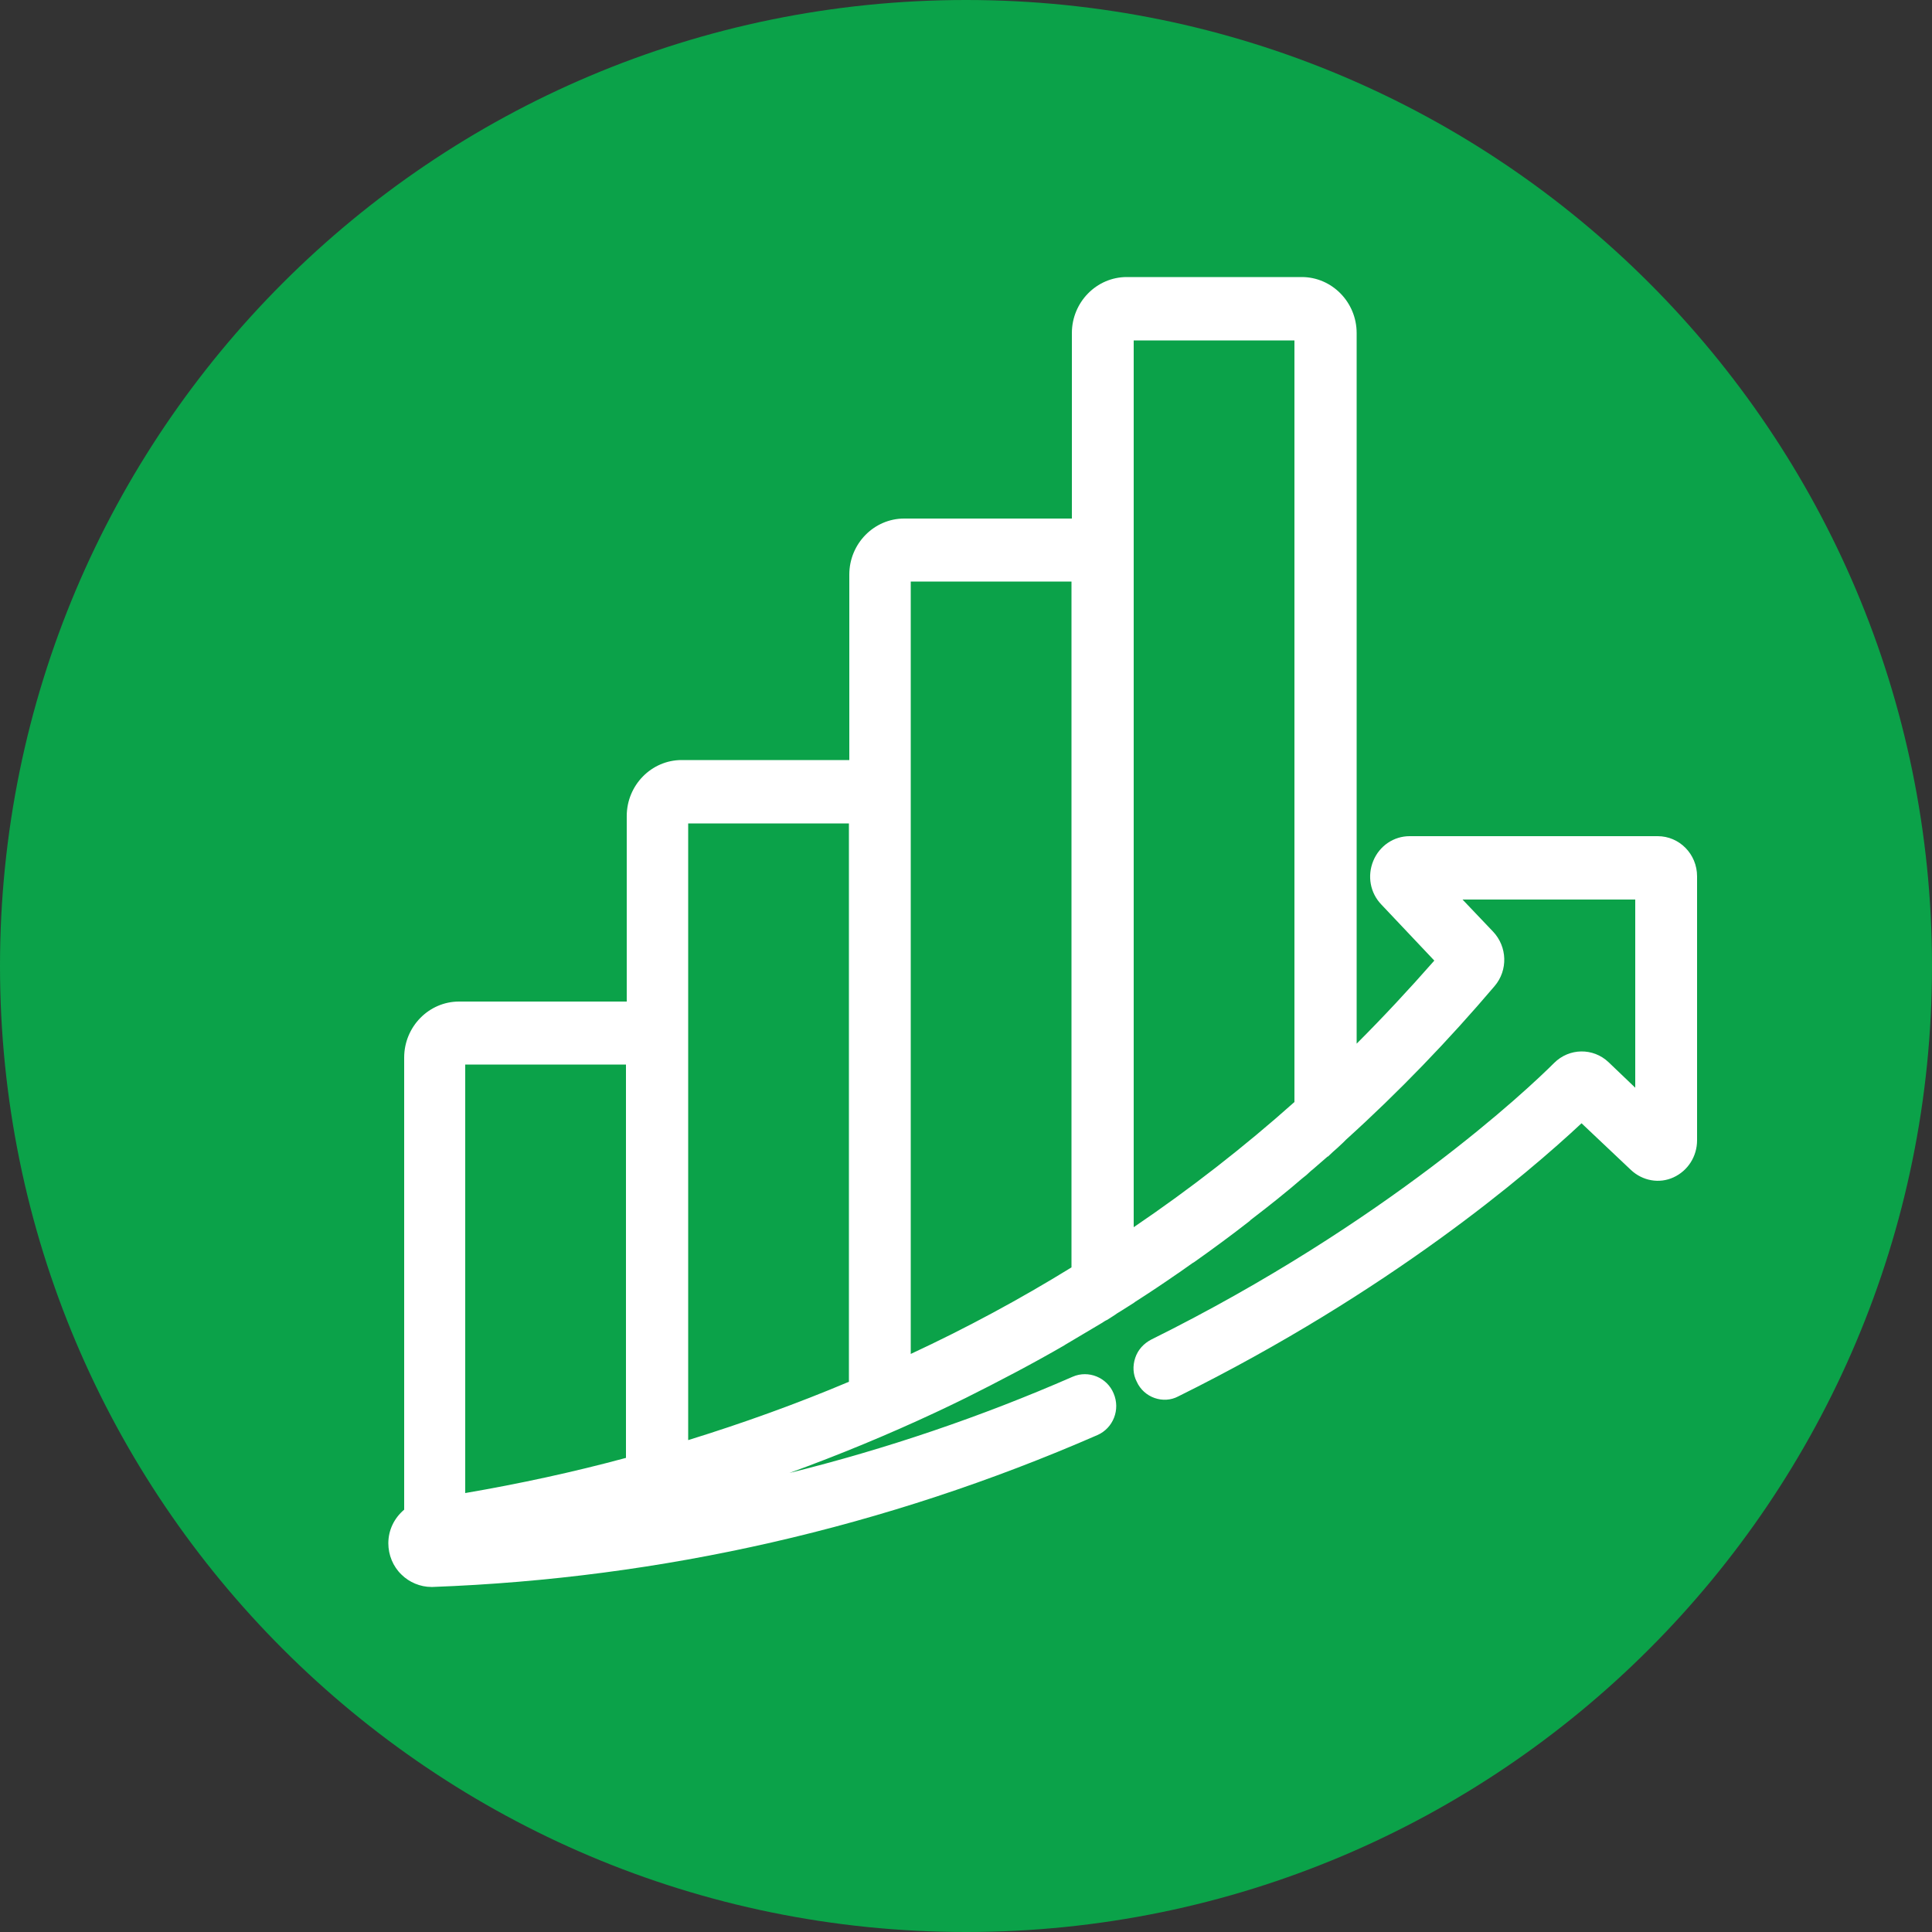
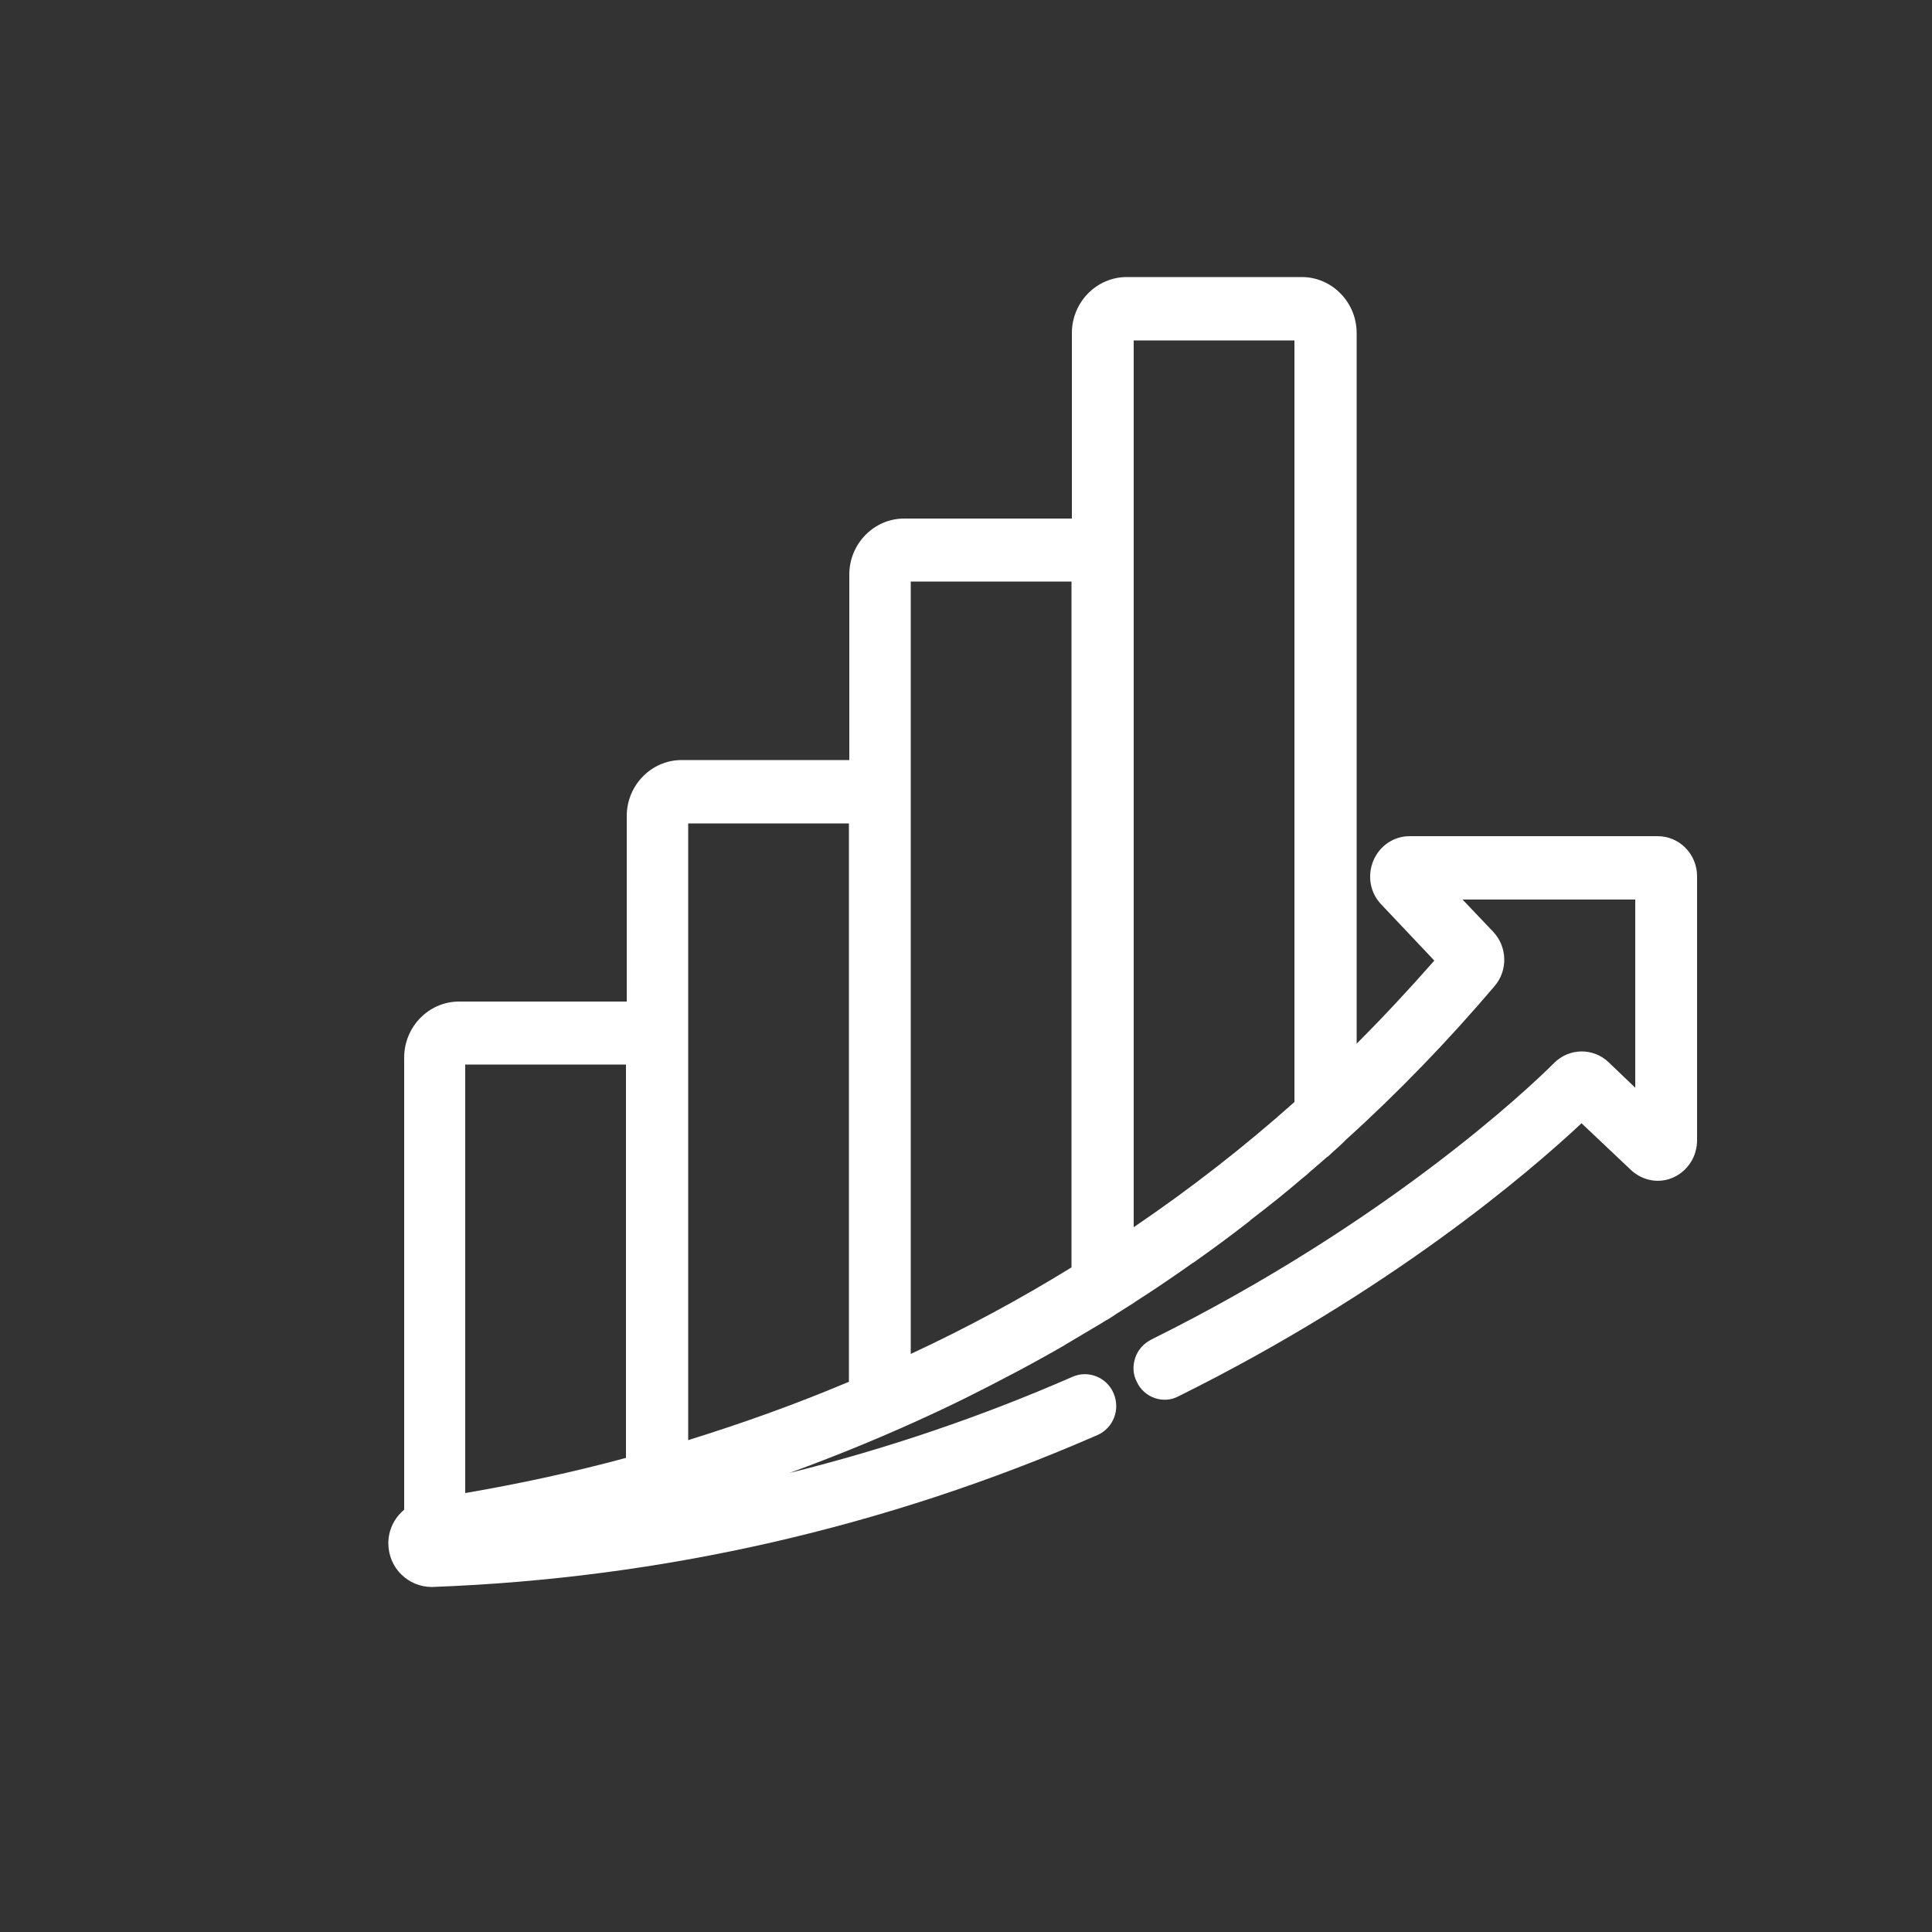
<svg xmlns="http://www.w3.org/2000/svg" width="50" height="50" viewBox="0 0 50 50">
  <rect x="0" y="0" width="50" height="50" fill="#333333" stroke="none" />
-   <path d="M25,0c13.81,0,25,11.19,25,25s-11.19,25-25,25S0,38.81,0,25,11.19,0,25,0Z" fill="#0ba249" fill-rule="evenodd" stroke-width="0" />
  <path d="M42.91,21.64h-6.43c-.41,0-.78.25-.94.64-.16.39-.08.83.21,1.13l1.37,1.45c-.65.74-1.32,1.46-2.01,2.15V8.62c0-.8-.64-1.45-1.42-1.45h-4.53c-.78,0-1.42.65-1.42,1.45v4.8h-4.34c-.78,0-1.42.65-1.42,1.45v4.8h-4.34c-.78,0-1.42.65-1.42,1.45v4.8h-4.34c-.78,0-1.42.65-1.42,1.45v11.7c-.26.22-.41.53-.41.87,0,.3.12.6.34.81.2.2.49.32.77.32h.04c5.93-.22,11.72-1.54,17.2-3.93.41-.18.6-.66.42-1.08-.17-.41-.65-.61-1.06-.43-2.38,1.04-4.83,1.87-7.33,2.49,1.29-.47,2.55-.99,3.79-1.57.23-.11.49-.23.77-.37h0c.86-.43,1.72-.88,2.55-1.36l.03-.02c.32-.19.64-.38.96-.57l.03-.02s.06-.04.09-.05c.09-.06.18-.11.26-.17l.13-.08c.1-.06.2-.13.3-.19l.04-.03c.36-.23.72-.47,1.08-.72l.06-.04c.11-.08.23-.16.34-.24l.05-.03c.48-.34.97-.7,1.43-1.06l.03-.03c.1-.08.21-.16.31-.24l.09-.07c.1-.08.19-.15.29-.23l.11-.09c.16-.13.32-.26.48-.4l.06-.05s.06-.05.1-.08c.04-.04.08-.07.12-.11l.05-.04c.08-.07.15-.13.23-.2.05-.04.1-.09.15-.13h.01c.08-.08.16-.15.24-.22.05-.05.1-.09.15-.14l.07-.07s0,0,.01-.01c1.36-1.23,2.65-2.57,3.84-3.97.35-.41.33-1.02-.04-1.41l-.79-.83h4.47v4.87l-.69-.66c-.4-.38-1.02-.37-1.41.02-.67.67-4.34,4.14-10.43,7.16-.19.1-.34.26-.41.47-.07.21-.06.43.04.62.09.2.26.35.46.42.2.07.42.06.61-.04,5.47-2.71,9.05-5.77,10.44-7.07l1.28,1.21c.3.28.73.36,1.1.19.37-.17.61-.54.61-.96v-6.83c0-.58-.46-1.04-1.02-1.04ZM33.5,8.81v19.71c-1.3,1.16-2.7,2.25-4.16,3.24V8.81h4.16ZM17.81,37.27v-15.96h4.16v14.45c-1.35.57-2.74,1.07-4.16,1.51ZM27.73,15.05v17.75c-1.33.82-2.72,1.57-4.16,2.24V15.05h4.16ZM16.2,27.55v10.18c-1.37.37-2.76.67-4.16.91v-11.09h4.16Z" fill="#fff" stroke-width="0" />
</svg>